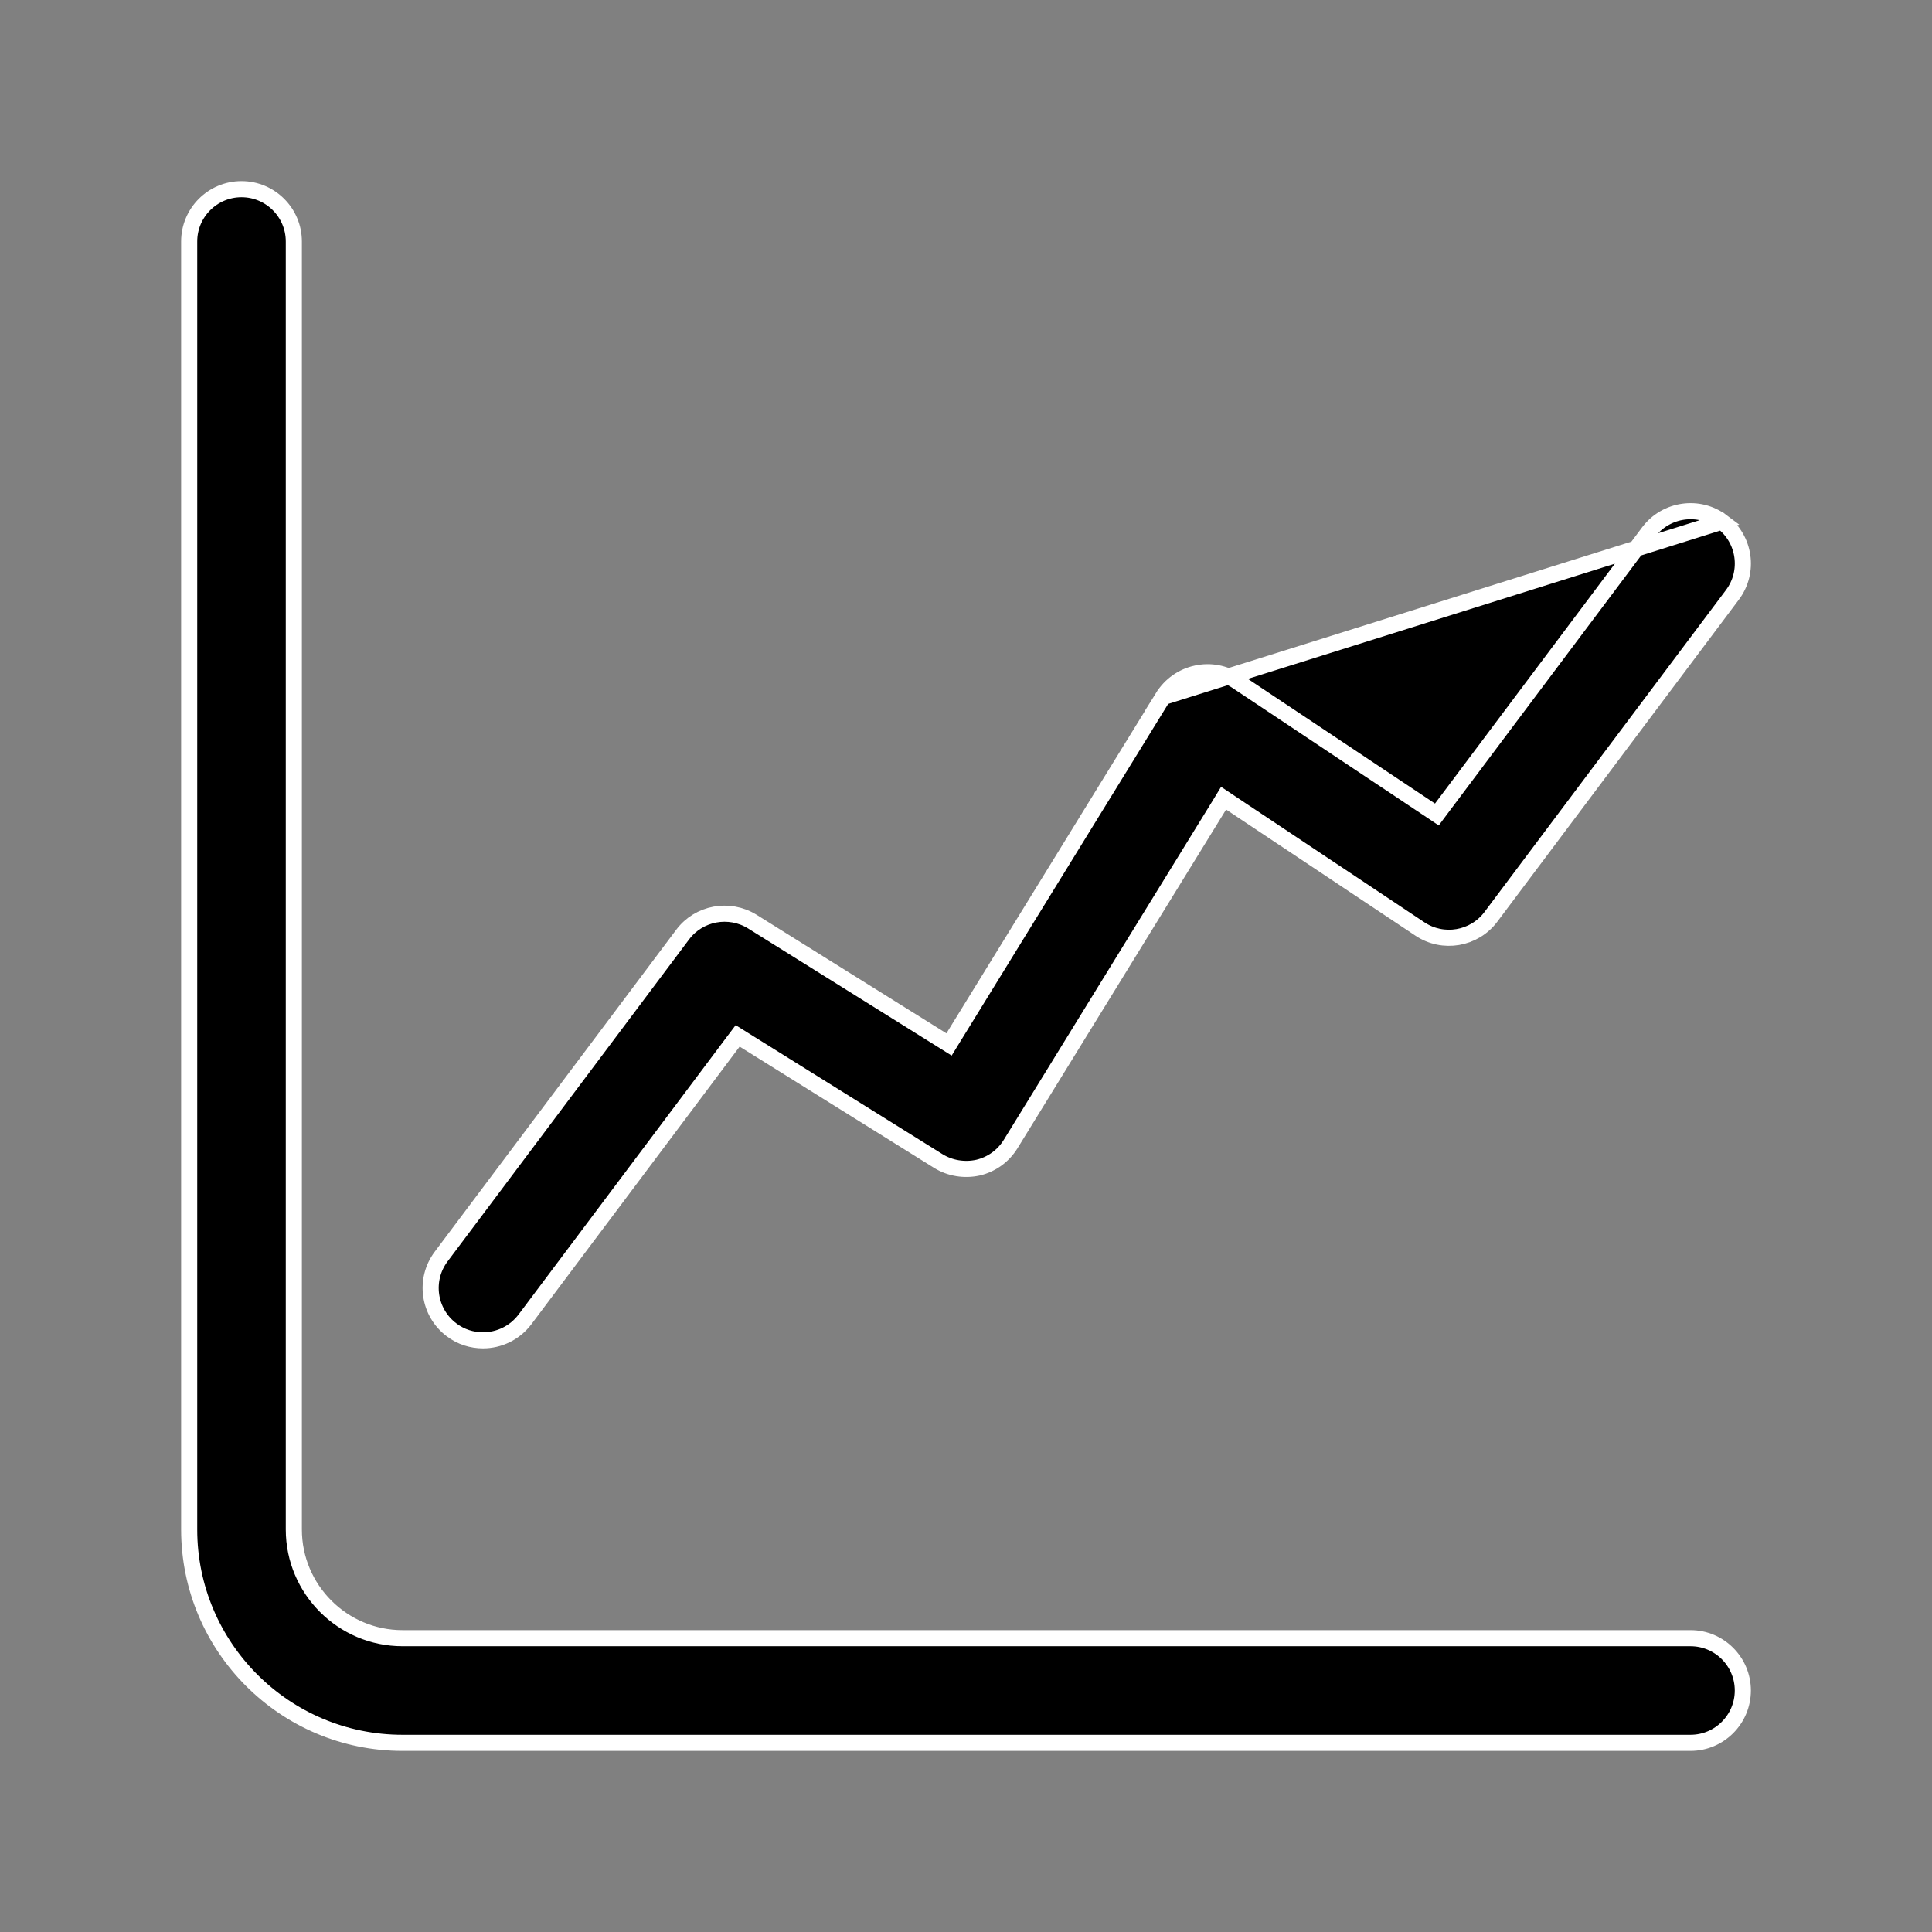
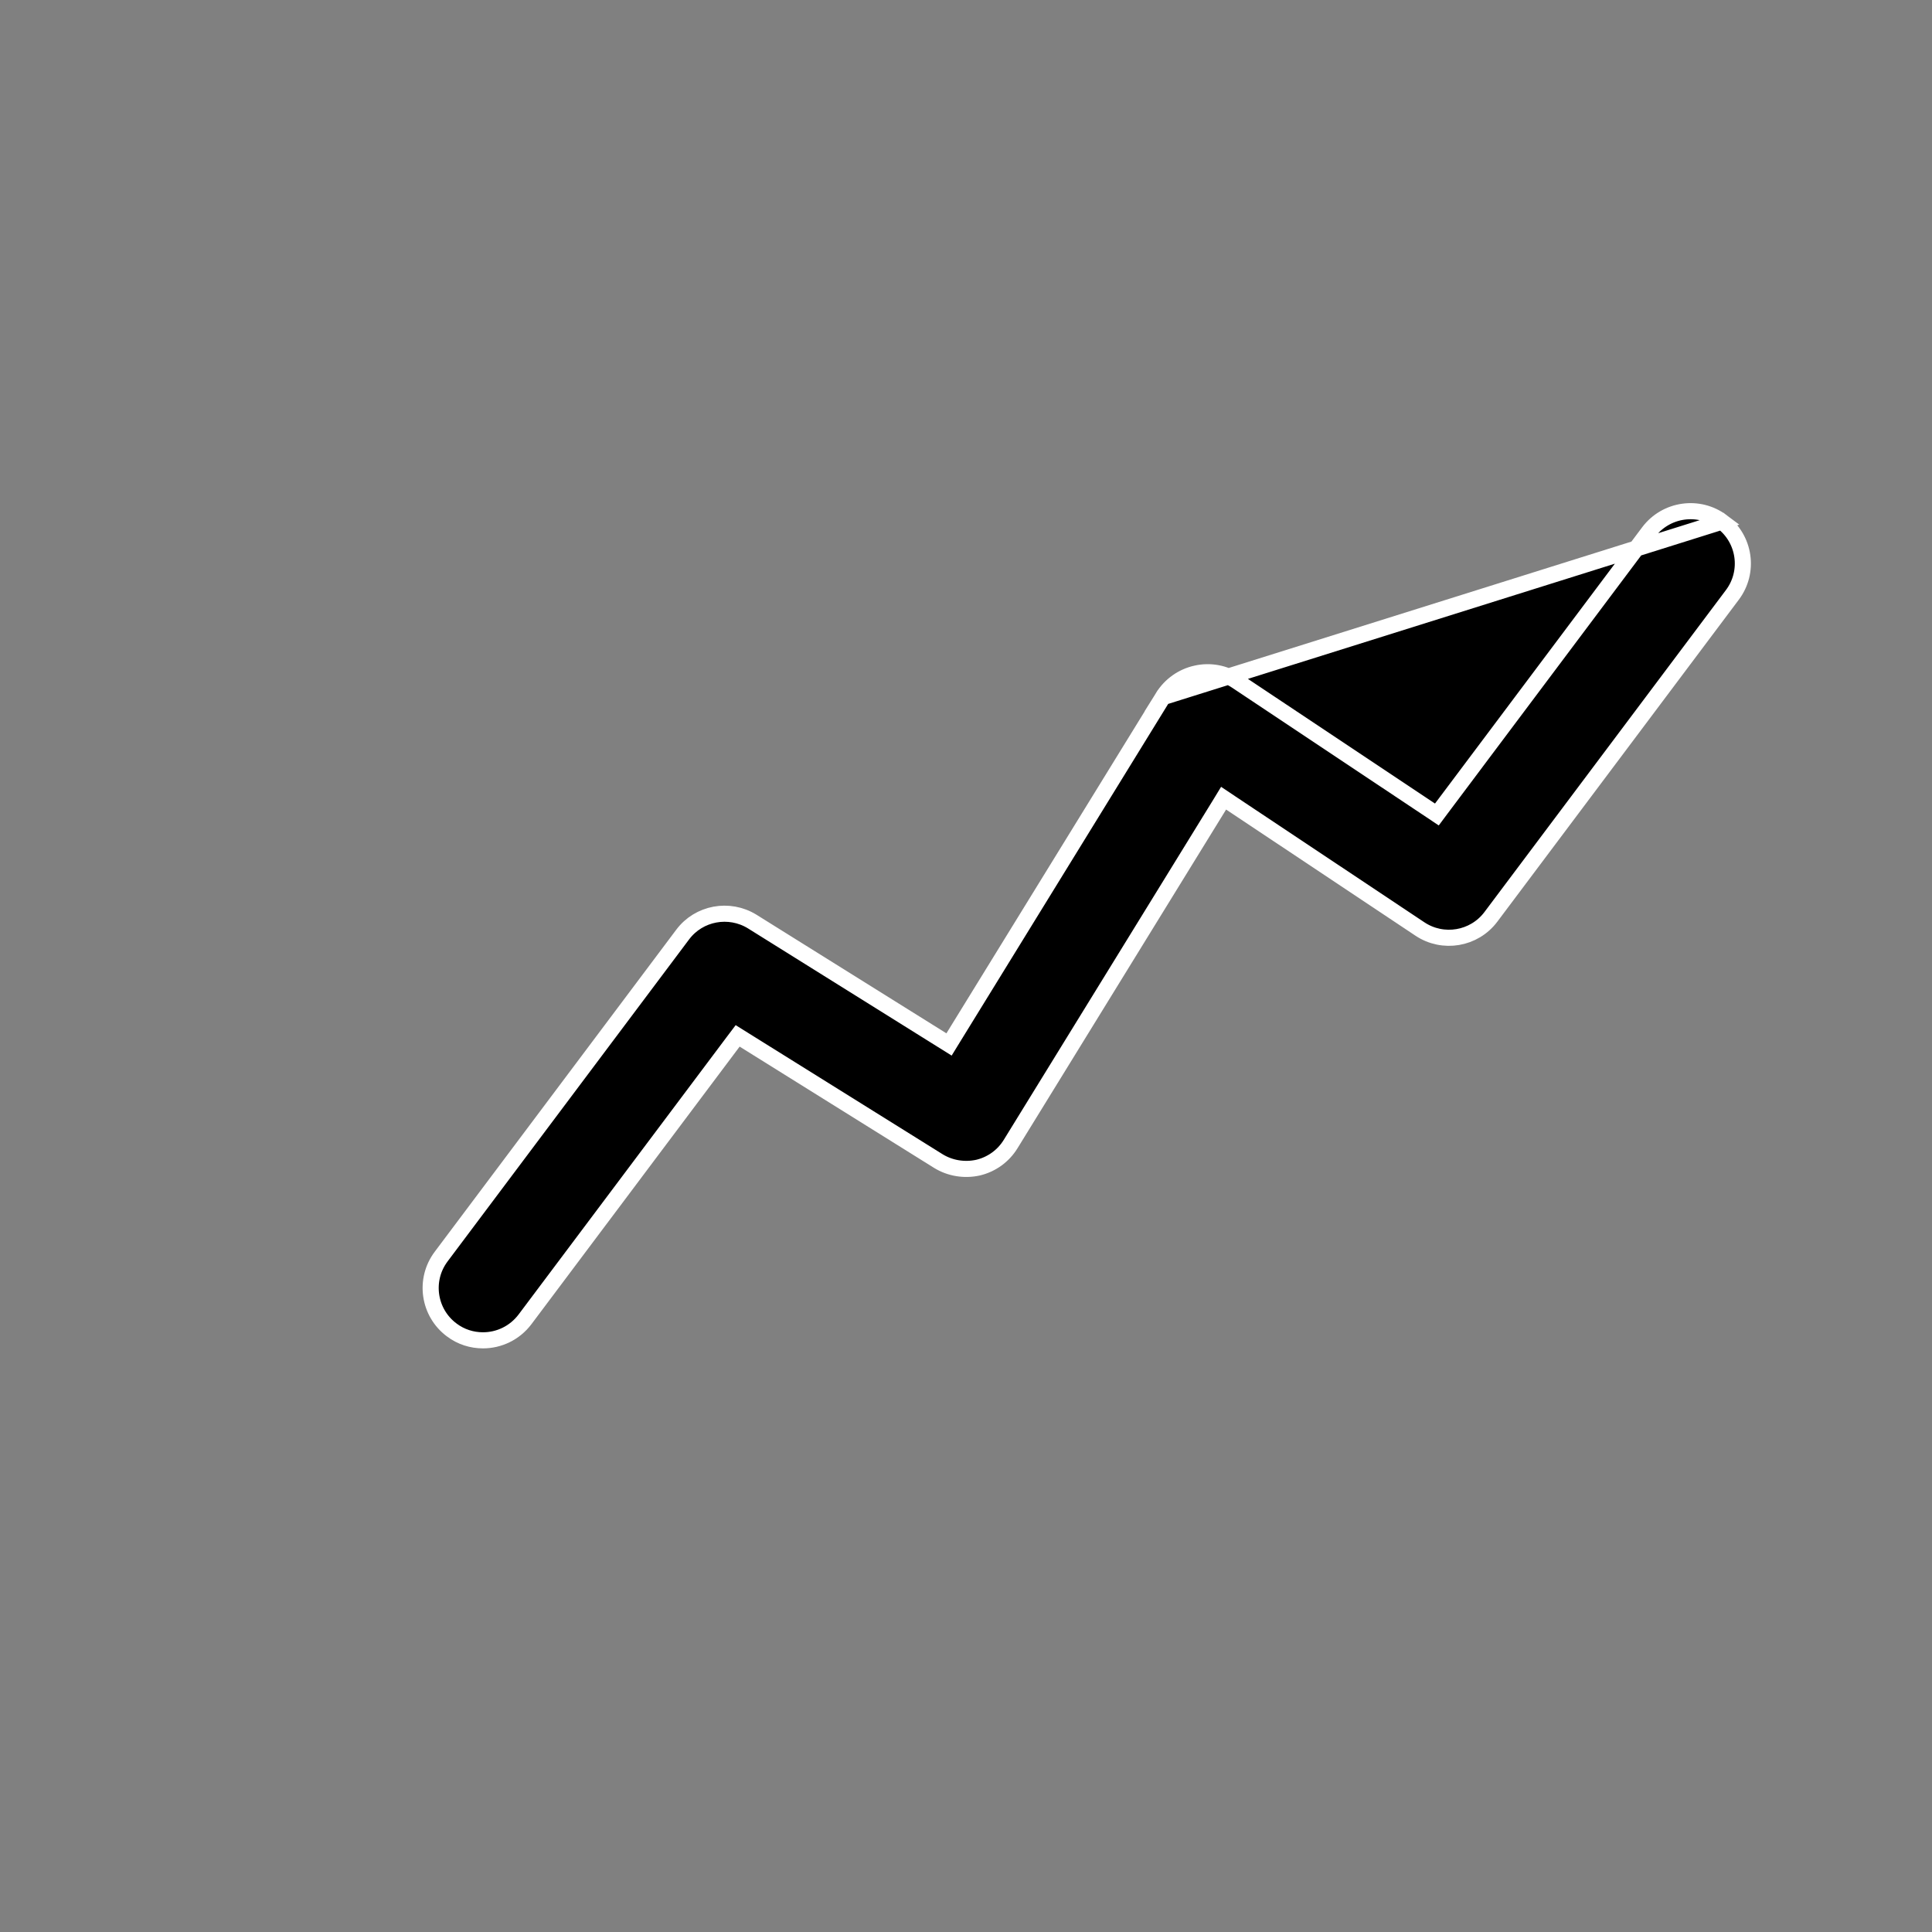
<svg xmlns="http://www.w3.org/2000/svg" width="36" height="36" viewBox="0 0 36 36" fill="none">
  <rect x="0" y="0" width="36" height="36" fill="#808080" stroke="none" />
-   <path d="M7.5 30.525H31.5C32.038 30.525 32.475 30.962 32.475 31.5C32.475 32.038 32.038 32.475 31.5 32.475H7.5C5.307 32.475 3.525 30.693 3.525 28.5V4.5C3.525 3.962 3.962 3.525 4.5 3.525C5.038 3.525 5.475 3.962 5.475 4.5V28.5C5.475 29.616 6.384 30.525 7.5 30.525Z" fill="black" stroke="white" stroke-width="0.3" />
  <path d="M32.085 9.72L32.085 9.72C31.655 9.397 31.044 9.485 30.72 9.914C30.72 9.914 30.72 9.914 30.72 9.914L26.859 15.063L26.774 15.177L26.656 15.098L23.041 12.689L23.041 12.689C22.82 12.541 22.547 12.492 22.293 12.549L22.292 12.549C22.034 12.605 21.809 12.764 21.669 12.989L32.085 9.72ZM32.085 9.72C32.516 10.043 32.604 10.654 32.28 11.085L27.78 17.085C27.78 17.085 27.78 17.085 27.78 17.085C27.468 17.5 26.887 17.596 26.459 17.311C26.459 17.311 26.459 17.311 26.459 17.311L22.93 14.96L22.8 14.873L22.719 15.006L18.831 21.319C18.695 21.54 18.477 21.697 18.225 21.757C17.971 21.813 17.704 21.77 17.485 21.635C17.485 21.635 17.485 21.635 17.485 21.635L13.862 19.375L13.745 19.302L13.662 19.412L9.782 24.585C9.782 24.585 9.782 24.585 9.782 24.585C9.589 24.84 9.297 24.975 9 24.975C8.795 24.975 8.591 24.913 8.416 24.781L8.415 24.78C7.985 24.458 7.896 23.847 8.22 23.415L12.72 17.415L12.72 17.415C13.023 17.01 13.587 16.907 14.017 17.172C14.017 17.172 14.017 17.172 14.017 17.172L17.556 19.382L17.684 19.462L17.763 19.333L21.669 12.99L32.085 9.72Z" fill="black" stroke="white" stroke-width="0.3" />
</svg>